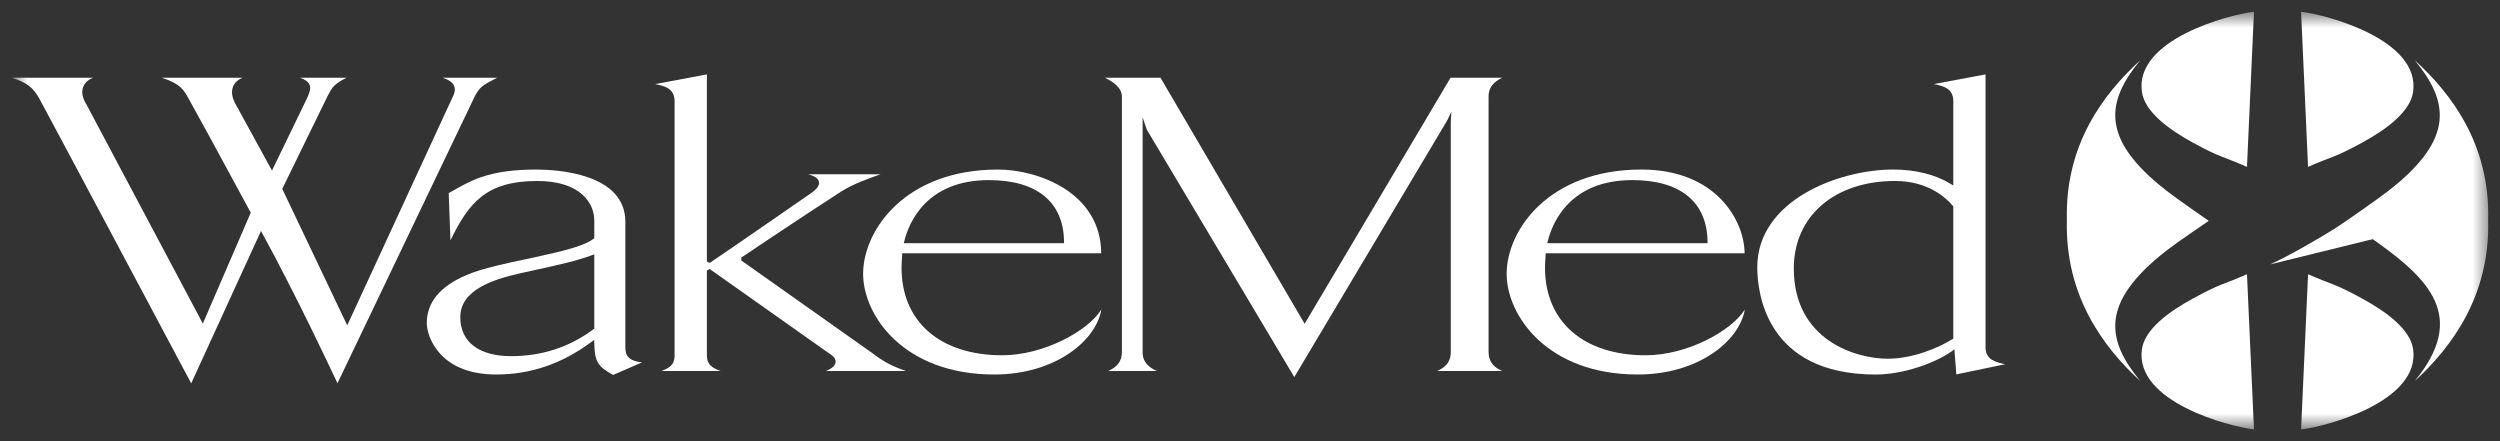
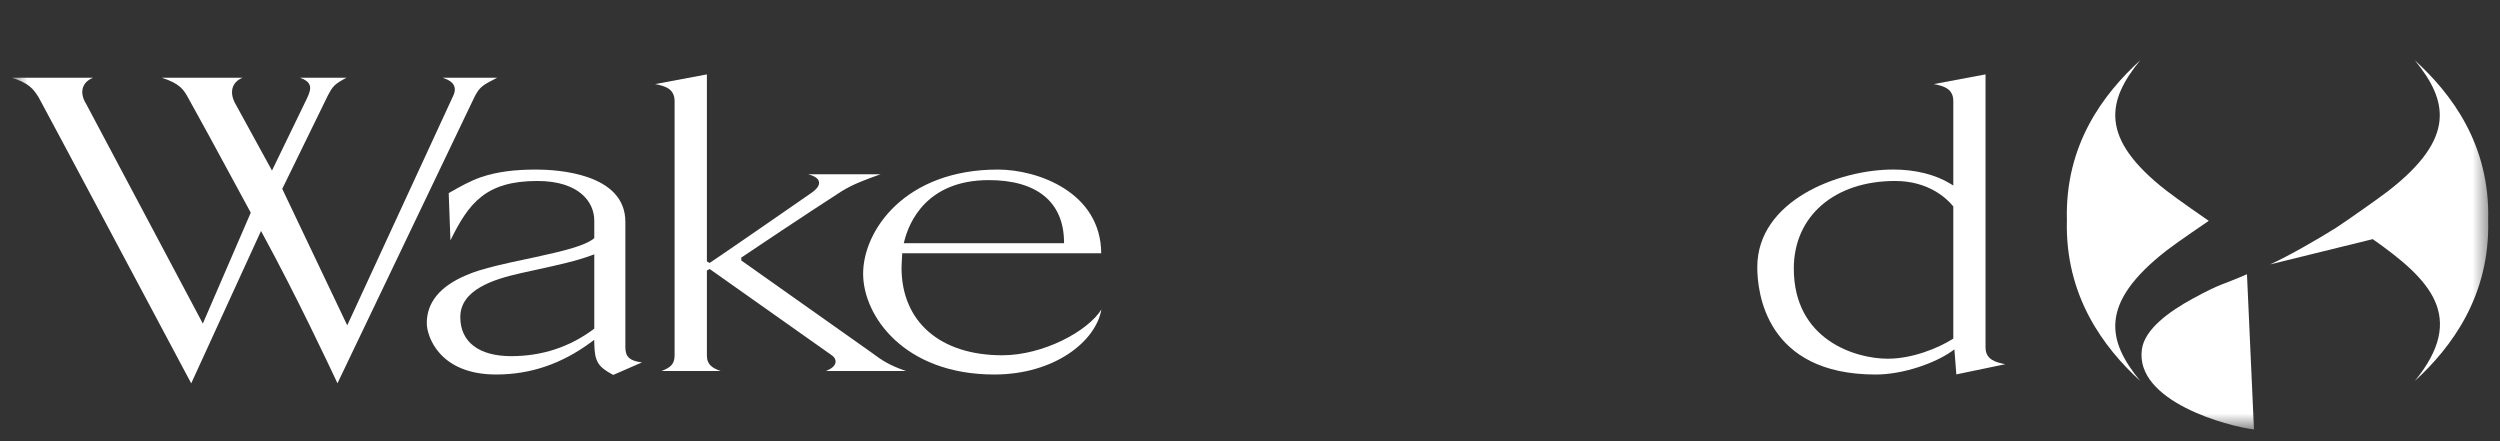
<svg xmlns="http://www.w3.org/2000/svg" width="136" height="24" viewBox="0 0 136 24" fill="none">
  <rect x="0" y="0" width="136" height="24" fill="#333333" stroke="none" />
  <g clip-path="url(#clip0_1816_261)">
    <mask id="mask0_1816_261" style="mask-type:luminance" maskUnits="userSpaceOnUse" x="0" y="0" width="136" height="24">
      <path d="M0.64 23.361H135.466V0.639H0.64V23.361Z" fill="white" />
    </mask>
    <g mask="url(#mask0_1816_261)">
      <path d="M117.846 13.639C118.445 13.174 120.156 12.014 120.156 12.014C120.156 12.014 118.445 10.835 117.846 10.366C114.173 7.506 114.63 5.473 116.429 3.279C114.437 5.1 112.328 7.858 112.439 11.977C112.328 16.097 114.437 18.901 116.429 20.726C114.63 18.534 114.173 16.504 117.846 13.639Z" fill="white" />
-       <path d="M116.52 4.999C116.675 6.086 117.981 7.04 119.269 7.747C120.889 8.629 120.837 8.46 122.235 9.079L122.616 0.64C121.235 0.797 116.116 2.155 116.52 4.999Z" fill="white" />
      <path d="M119.269 16.254C117.981 16.956 116.674 17.916 116.52 18.995C116.117 21.846 121.235 23.203 122.616 23.361L122.235 14.918C120.836 15.534 120.89 15.369 119.269 16.254Z" fill="white" />
-       <path d="M125.558 9.079C126.958 8.46 126.903 8.629 128.524 7.747C129.813 7.04 131.119 6.085 131.273 4.998C131.676 2.155 126.557 0.797 125.179 0.64L125.558 9.079Z" fill="white" />
-       <path d="M128.525 16.254C126.904 15.369 126.957 15.534 125.559 14.918L125.179 23.361C126.558 23.203 131.675 21.846 131.274 18.995C131.12 17.916 129.813 16.956 128.525 16.254Z" fill="white" />
      <path d="M131.365 3.278C133.163 5.474 133.621 7.506 129.95 10.366C129.348 10.835 127.72 11.958 127.72 11.958L127.012 12.437C126.997 12.45 126.982 12.456 126.973 12.459L126.95 12.471C126.209 12.939 124.494 13.938 123.49 14.385L129.077 13.009C132.183 15.193 134.227 17.231 131.365 20.726C133.357 18.9 135.465 16.097 135.356 11.977C135.465 7.857 133.357 5.101 131.365 3.278Z" fill="white" />
      <path d="M1.6 4.689C1.824 4.862 1.955 5.067 2.094 5.283L2.111 5.311C2.587 6.178 9.517 19.193 10.402 20.855L14.199 12.565L14.291 12.735C16.091 16.03 17.94 19.956 18.358 20.85L25.792 5.315C26.027 4.844 26.177 4.69 26.633 4.445C26.771 4.372 26.909 4.3 27.047 4.228H24.08C24.428 4.345 24.623 4.484 24.702 4.669C24.78 4.848 24.747 5.055 24.594 5.343L18.89 17.698L18.8 17.511L15.354 10.274L17.839 5.189C17.933 5.011 18.04 4.808 18.185 4.662C18.342 4.505 18.603 4.357 18.853 4.228H16.317C16.6 4.327 16.762 4.445 16.832 4.597C16.933 4.817 16.828 5.075 16.703 5.344L14.796 9.279L12.821 5.674C12.62 5.329 12.568 4.986 12.678 4.712C12.762 4.5 12.94 4.335 13.196 4.228H8.797C9.805 4.55 9.996 4.892 10.233 5.316C10.454 5.703 11.963 8.453 13.619 11.528L13.641 11.569L13.623 11.612L11.034 17.602L4.697 5.673C4.482 5.338 4.42 4.999 4.526 4.725C4.586 4.567 4.729 4.364 5.067 4.228H0.64C1.082 4.368 1.382 4.513 1.6 4.689Z" fill="white" />
      <path d="M32.329 17.877L32.291 17.906C30.987 18.881 29.48 19.375 27.811 19.375C26.049 19.375 25.04 18.601 25.04 17.25C25.04 15.78 26.798 15.201 28.331 14.86C28.629 14.793 28.91 14.732 29.174 14.674C30.437 14.397 31.35 14.197 32.199 13.884L32.329 13.835V17.877ZM34.124 19.354C34.013 19.177 34.017 18.936 34.02 18.742L34.02 18.662V12.068C34.02 9.428 30.304 9.224 29.165 9.224C27.966 9.224 27.022 9.352 26.196 9.628C25.573 9.84 25.024 10.155 24.442 10.487L24.41 10.506L24.504 13.076C25.495 11.057 26.417 9.845 29.23 9.845C31.518 9.845 32.329 11.003 32.329 11.996V12.953L32.294 12.982C31.803 13.381 30.574 13.672 29.138 13.985L28.632 14.093C28.105 14.204 27.561 14.32 27.062 14.442C26.3 14.628 25.766 14.794 25.378 14.966C23.943 15.567 23.217 16.446 23.217 17.579C23.217 18.304 23.91 20.373 26.987 20.373C28.869 20.373 30.565 19.793 32.175 18.599L32.325 18.487L32.329 18.675C32.349 19.66 32.514 19.944 33.358 20.396L34.923 19.715C34.614 19.677 34.274 19.594 34.124 19.354Z" fill="white" />
      <path d="M45.764 10.417C46.419 10.007 47.158 9.745 47.872 9.492C47.883 9.488 47.895 9.484 47.907 9.48H43.962C44.325 9.578 44.516 9.71 44.552 9.889C44.592 10.079 44.449 10.283 44.113 10.512C44.069 10.543 39.609 13.635 38.606 14.304L38.455 14.223V4.047L35.637 4.575C36.115 4.67 36.698 4.794 36.698 5.496V19.342C36.698 19.841 36.43 20.012 35.984 20.182H39.197C38.771 20.024 38.455 19.855 38.455 19.342V14.714L38.608 14.635L45.267 19.341C45.409 19.442 45.475 19.581 45.452 19.723C45.427 19.856 45.314 20.036 44.924 20.182H49.283C48.367 19.868 47.956 19.588 47.412 19.18L40.326 14.17L40.327 14.011C40.841 13.663 43.895 11.62 45.764 10.417Z" fill="white" />
      <path d="M49.197 13.109C49.445 12.114 50.393 9.798 53.793 9.798C56.402 9.798 57.854 10.982 57.883 13.132L57.885 13.229H49.166L49.197 13.109ZM54.522 19.327C51.142 19.327 49.043 17.5 49.043 14.56C49.043 14.436 49.051 14.298 49.06 14.161C49.067 14.062 49.073 13.965 49.076 13.873L49.08 13.779H59.906C59.888 10.46 56.454 9.224 54.288 9.224C49.229 9.224 46.954 12.539 46.954 14.893C46.954 17.168 49.168 20.373 54.089 20.373C57.366 20.373 59.617 18.567 59.915 16.836C59.179 18.019 56.756 19.327 54.522 19.327Z" fill="white" />
-       <path d="M61.032 5.258V19.153C61.032 19.632 60.786 19.971 60.28 20.182H62.934C62.524 20.001 62.158 19.725 62.158 19.153V6.381L62.384 7.049L70.41 20.512L78.741 6.53L78.954 6.07L78.923 6.631V19.153C78.923 19.734 78.582 20.004 78.183 20.182H81.72C81.319 20.004 80.978 19.734 80.978 19.153V5.258C80.978 4.687 81.328 4.416 81.727 4.228H78.911L70.972 17.613L70.889 17.47L63.13 4.228H60.104C60.541 4.438 61.032 4.766 61.032 5.258Z" fill="white" />
-       <path d="M84.201 13.109C84.452 12.113 85.402 9.797 88.798 9.797C91.405 9.797 92.858 10.981 92.891 13.131L92.892 13.23H84.171L84.201 13.109ZM94.918 16.839C94.179 18.021 91.758 19.327 89.525 19.327C86.146 19.327 84.048 17.5 84.048 14.56C84.048 14.433 84.056 14.291 84.066 14.152C84.072 14.056 84.078 13.962 84.081 13.872L84.084 13.779H94.907C94.893 12.006 93.363 9.223 89.292 9.223C84.237 9.223 81.962 12.539 81.962 14.893C81.962 17.168 84.175 20.373 89.094 20.373C92.37 20.373 94.619 18.569 94.918 16.839Z" fill="white" />
      <path d="M106.26 18.419L106.215 18.448C105.431 18.939 104.038 19.514 102.694 19.514C100.927 19.514 97.583 18.488 97.583 14.606C97.583 11.759 99.796 9.845 103.091 9.845C104.919 9.845 105.901 10.796 106.239 11.205L106.26 11.232V18.419ZM108.013 18.897V4.046L105.199 4.574C105.677 4.669 106.26 4.794 106.26 5.495V10.093L106.114 10.002C105.28 9.493 104.201 9.223 102.992 9.223C100.008 9.223 95.596 10.912 95.596 14.537C95.596 15.907 96.059 20.374 102.037 20.374C103.581 20.374 105.323 19.721 106.18 19.106L106.319 19.005L106.424 20.367L109.086 19.813C109.082 19.812 109.078 19.811 109.075 19.811C108.602 19.711 108.013 19.587 108.013 18.897Z" fill="white" />
    </g>
  </g>
  <defs>
    <clipPath id="clip0_1816_261">
      <rect width="136" height="24" fill="white" />
    </clipPath>
  </defs>
</svg>